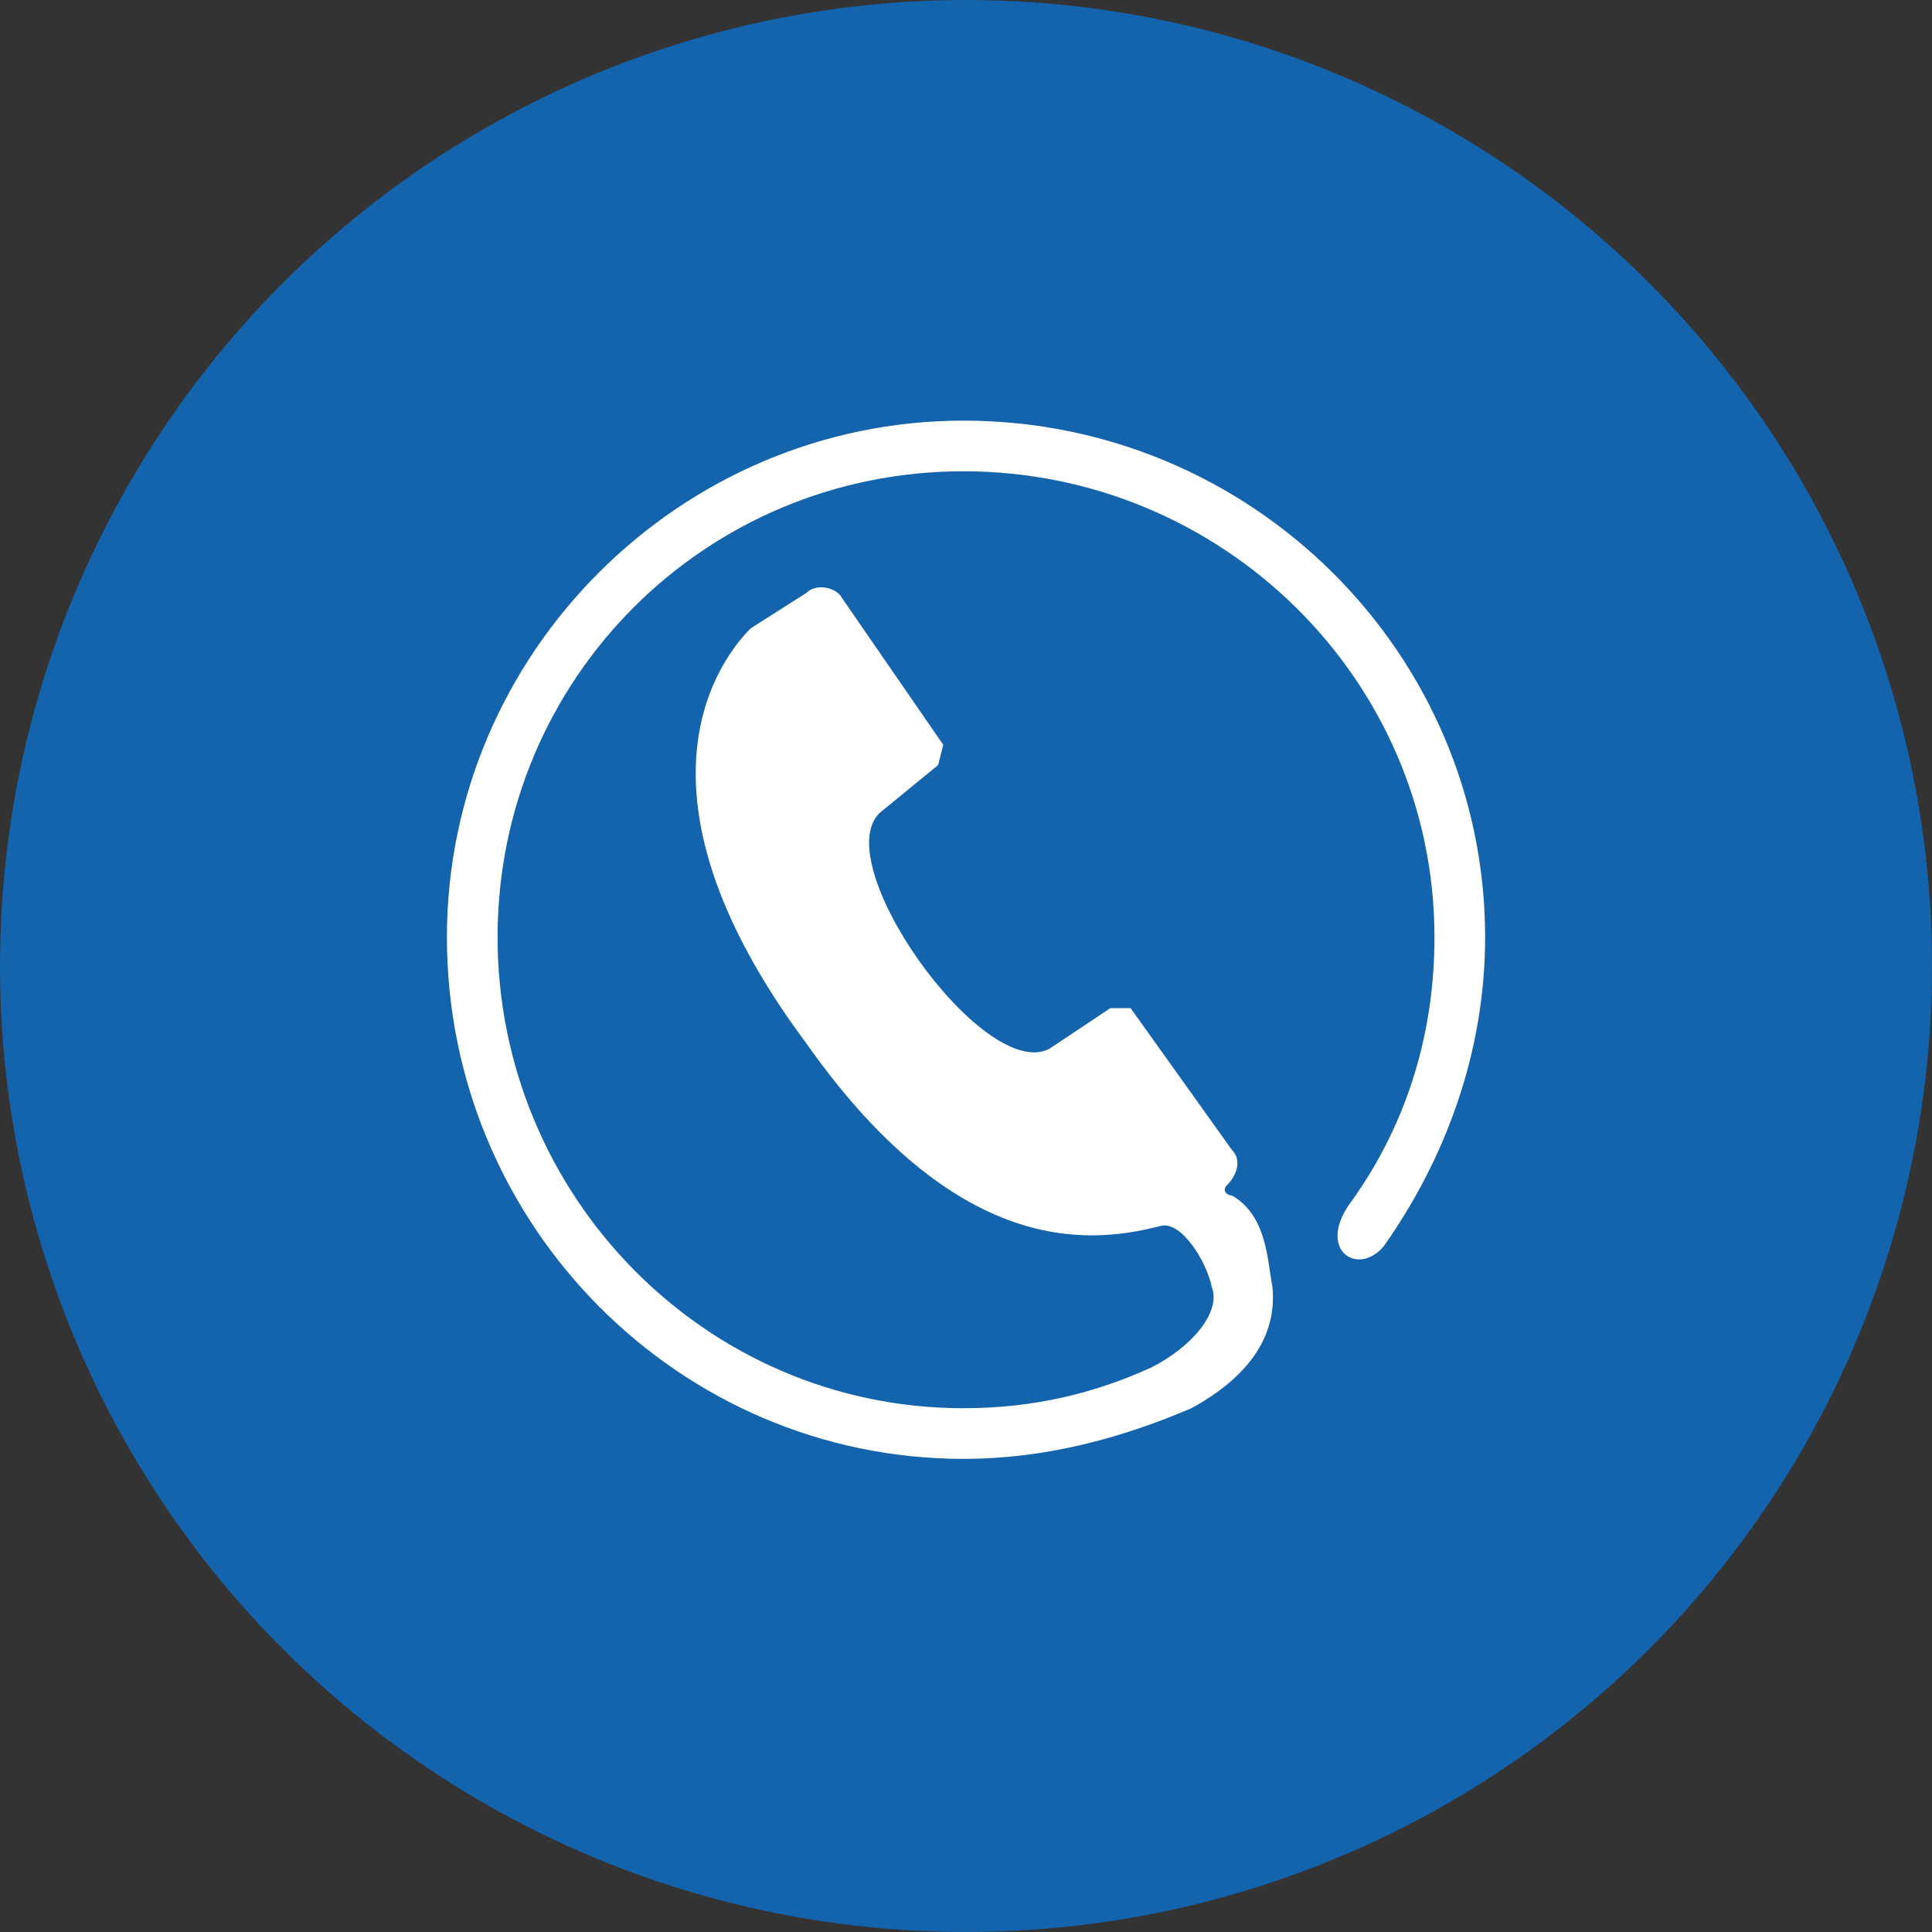
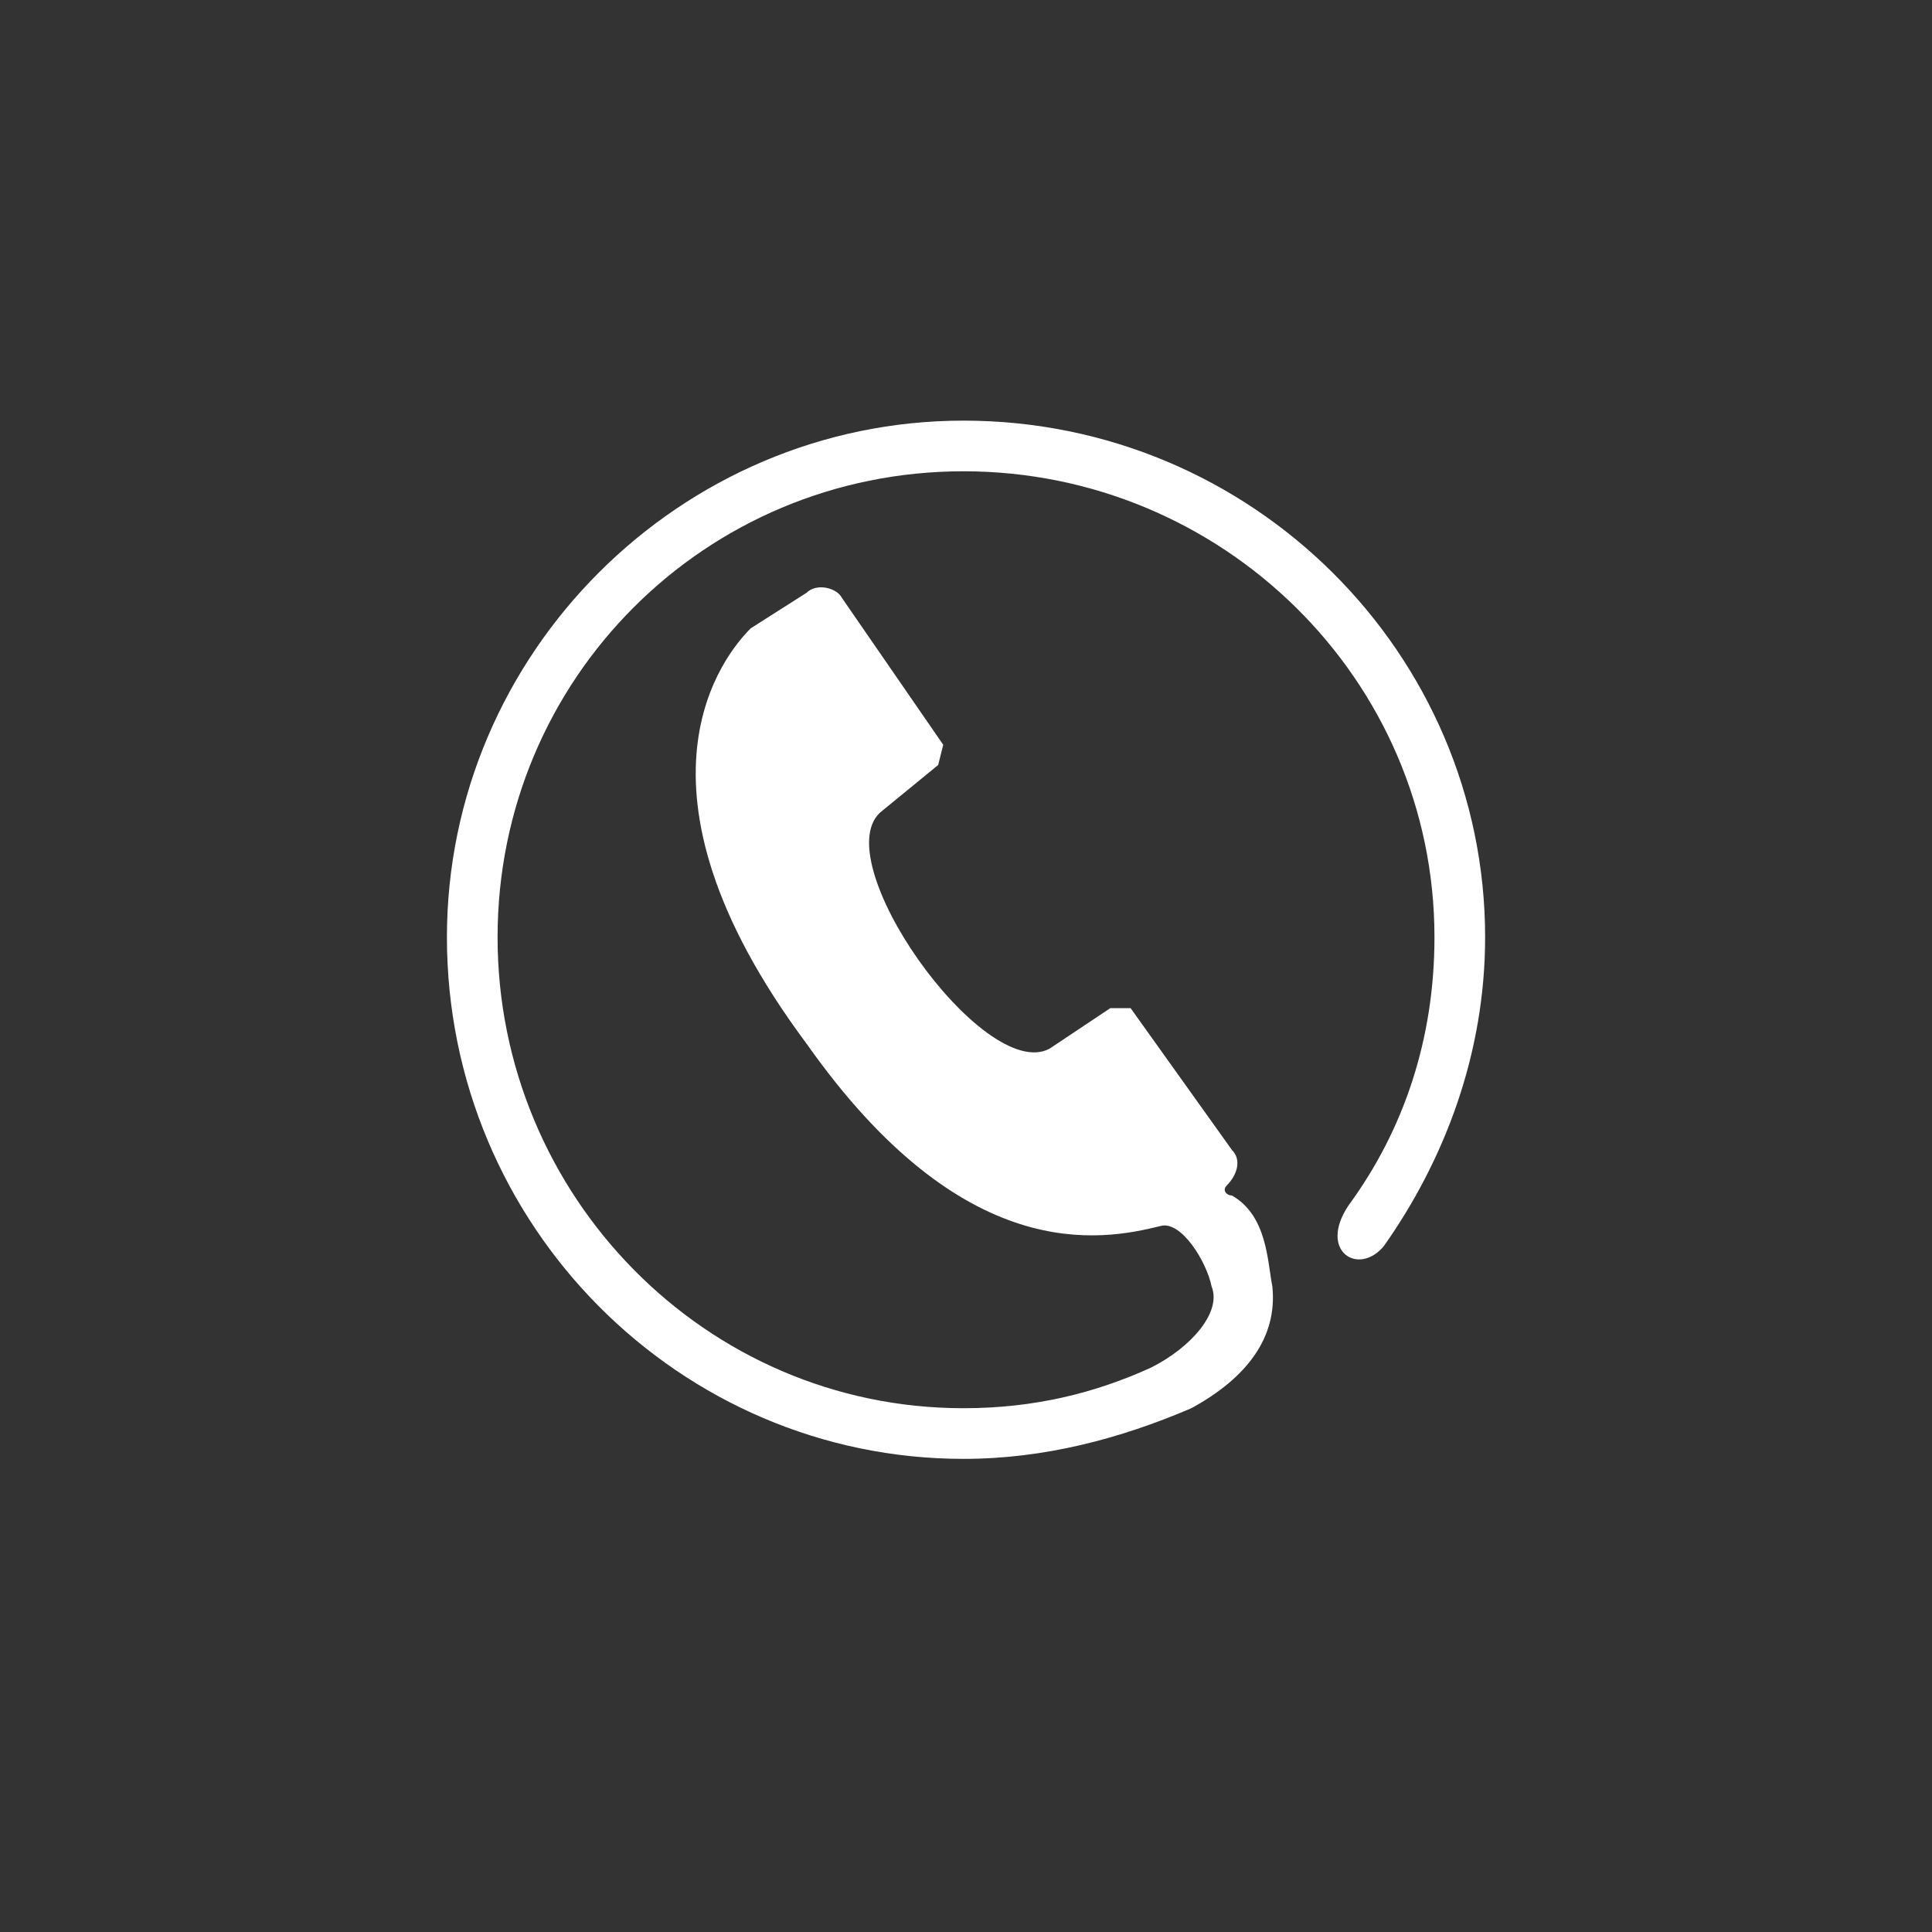
<svg xmlns="http://www.w3.org/2000/svg" width="46" height="46" viewBox="0 0 46 46" fill="none">
  <rect x="0" y="0" width="46" height="46" fill="#333333" stroke="none" />
-   <circle cx="23" cy="23" r="23" fill="#1463AD" />
  <path d="M17.876 14.959L19.202 14.115C19.443 13.874 19.925 13.995 20.046 14.236L22.458 17.733L22.337 18.215L21.011 19.3C19.564 20.385 23.422 25.812 24.99 24.968L26.437 24.003L26.919 24.003L29.331 27.379C29.572 27.62 29.451 27.982 29.21 28.223C29.09 28.344 29.21 28.464 29.331 28.464C30.175 28.947 30.175 30.032 30.295 30.635C30.416 31.841 29.692 32.805 28.366 33.529C26.678 34.252 24.869 34.735 22.94 34.735C16.187 34.735 10.641 29.188 10.641 22.315C10.641 15.562 16.187 10.015 22.94 10.015C29.813 10.015 35.36 15.562 35.36 22.315C35.36 25.088 34.395 27.62 32.948 29.67C32.345 30.394 31.381 29.791 32.104 28.706C33.431 26.897 34.154 24.726 34.154 22.315C34.154 16.165 29.09 11.221 22.94 11.221C16.79 11.221 11.847 16.165 11.847 22.315C11.847 28.464 16.79 33.529 22.94 33.529C24.628 33.529 26.075 33.167 27.401 32.564C28.366 32.082 29.09 31.238 28.849 30.635C28.728 30.032 28.125 29.067 27.643 29.188C26.196 29.55 22.94 30.152 19.202 24.847C14.62 18.697 17.273 15.562 17.875 14.959L17.876 14.959Z" fill="#FFFFFF" />
</svg>